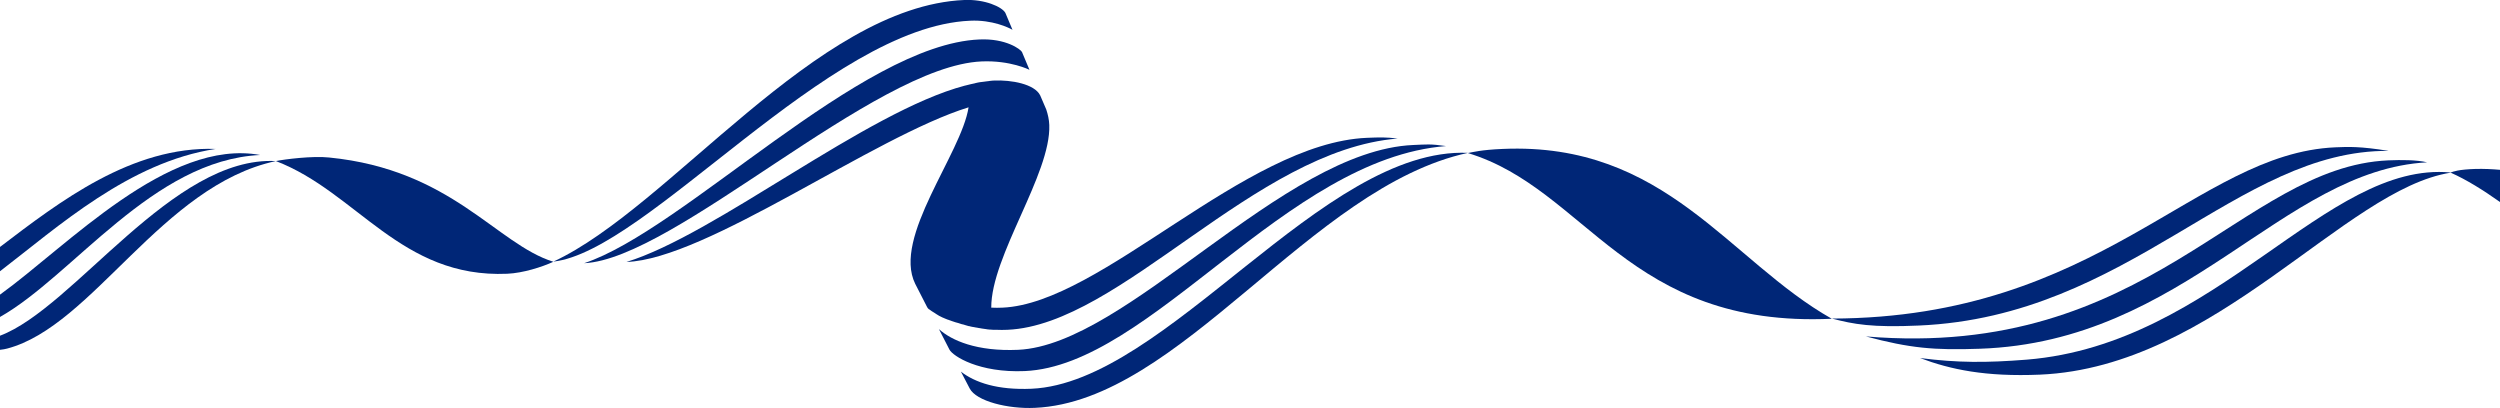
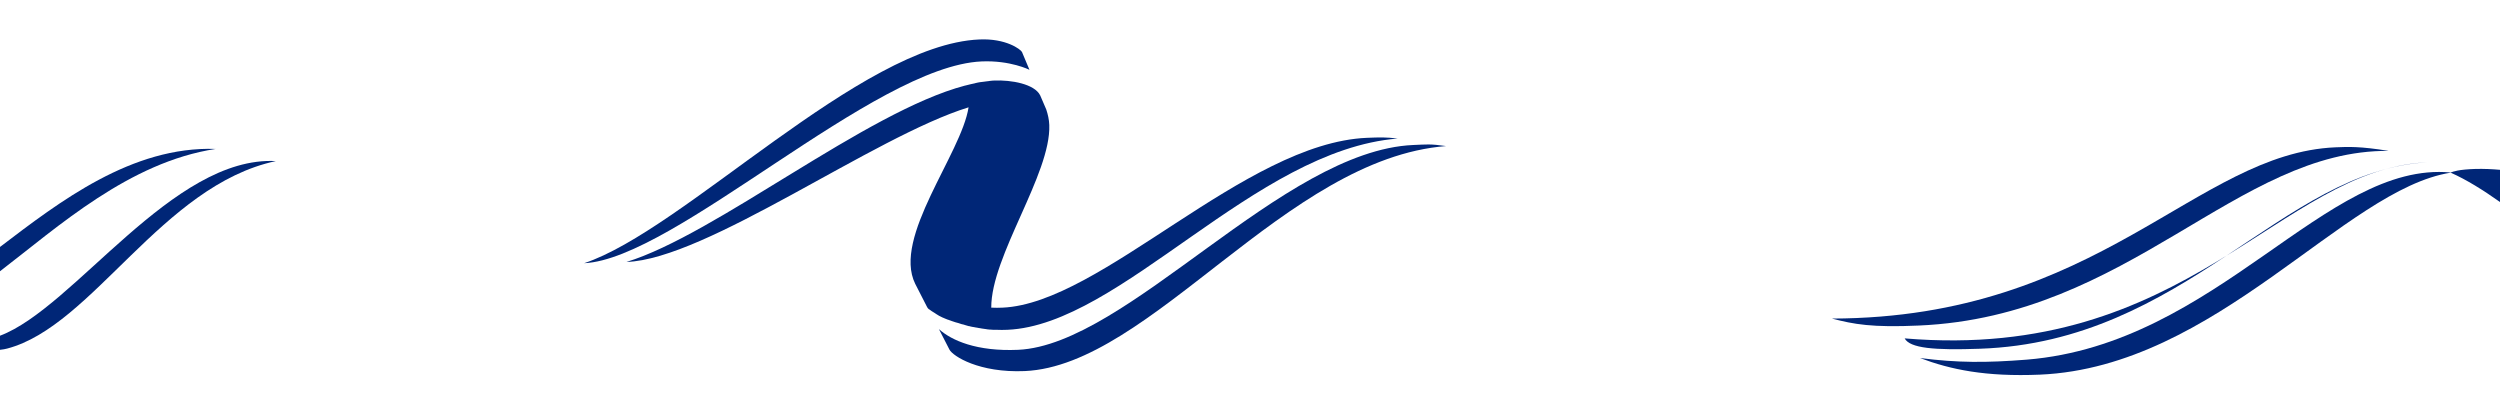
<svg xmlns="http://www.w3.org/2000/svg" version="1.1" id="Ribbon" x="0px" y="0px" viewBox="0 0 1400 228.5" style="enable-background:new 0 0 1400 228.5;" xml:space="preserve">
  <style type="text/css">
	.st0{fill:#002677;}
</style>
  <g>
    <path class="st0" d="M1400,95.1c-4.4-0.4-9-0.6-13.6-0.5c-9.8,0.3-12.6,1.5-14,2c-70-6.6-130.7,96.1-237.4,104.8   c-22.7,1.8-38.7,1.8-59.8-0.9c17,6.4,36.6,10.6,67.2,9.3c98.8-4.3,170.5-103.8,230-113.1c8.8,3.9,18.1,9.7,27.7,16.5V95.1z" />
    <path class="st0" d="M0,138.3v13.6c32.5-24.9,72.3-61.1,120.8-68.5C73.8,81.8,33.5,112.8,0,138.3z" />
-     <path class="st0" d="M0,165v12.5c40.9-23.1,85.6-87.9,145.7-90.7C94.2,77.3,37.5,138,0,165z" />
    <path class="st0" d="M0,188v7.9c1.6-0.2,3-0.4,4-0.7c47.9-12.6,86.6-91.3,150.5-105C96.6,87.2,41.5,172.4,0,188z" />
-     <path class="st0" d="M154.5,90.2c45.4,17.4,70,65.7,129.6,63.1c8.8-0.4,19.2-3.7,25.8-6.7c-32-10-56.9-51.6-125.6-58.4   C175.1,87.2,159.2,89.2,154.5,90.2z" />
    <path class="st0" d="M576.5,39.1l-4.2-10c-0.8-1.5-9-7.7-23.9-7C481.8,25,382.7,129,327.1,147.4c50.6-2.3,162.4-110.4,222.6-113   C565.8,33.7,576.5,39.1,576.5,39.1z" />
-     <path class="st0" d="M567,16.7l-4-9.5C561.1,3.8,551.4-0.5,540,0c-83,3.6-165,116.3-230.1,146.5C362.4,140.7,463.6,15,543.3,11.6   C555.6,11,565,15.5,567,16.7z" />
    <path class="st0" d="M573.9,207.8c70.4-3.1,146.2-119,235.9-126c-9-1.3-10.9-0.9-18.4-0.6c-73.2,3.2-160.2,112-221.3,114.7   c-23.1,1-37.2-5.2-44.3-11.6l5.9,11.5C533.6,199.4,548.2,208.9,573.9,207.8z" />
    <path class="st0" d="M520.6,173.4c0.1,0.1,0.2,0.2,0.4,0.3c0.1,0.1,0.2,0.2,0.3,0.2c0.1,0.1,0.3,0.2,0.4,0.3   c0.1,0.1,0.2,0.2,0.3,0.2c0.1,0.1,0.3,0.2,0.5,0.3c0.1,0.1,0.2,0.2,0.3,0.2c0.2,0.1,0.3,0.2,0.5,0.3c0.1,0.1,0.2,0.1,0.3,0.2   c0.2,0.1,0.4,0.3,0.6,0.4c0.1,0.1,0.2,0.1,0.3,0.2c0.3,0.2,0.7,0.4,1,0.6c0,0,0.1,0,0.1,0.1c0.3,0.2,0.6,0.3,1,0.5   c0.1,0.1,0.3,0.1,0.4,0.2c0.2,0.1,0.5,0.2,0.8,0.4c0.2,0.1,0.3,0.1,0.5,0.2c0.2,0.1,0.5,0.2,0.7,0.3c0.2,0.1,0.3,0.2,0.5,0.2   c0.2,0.1,0.5,0.2,0.7,0.3c0.2,0.1,0.4,0.2,0.6,0.2c0.3,0.1,0.5,0.2,0.8,0.3c0.2,0.1,0.4,0.1,0.6,0.2c0.3,0.1,0.5,0.2,0.8,0.3   c0.2,0.1,0.4,0.1,0.6,0.2c0.3,0.1,0.6,0.2,0.9,0.3c0.2,0.1,0.4,0.1,0.6,0.2c0.3,0.1,0.7,0.2,1.1,0.3c0.1,0,0.3,0.1,0.4,0.1   c0.5,0.2,1,0.3,1.5,0.5c0.1,0,0.2,0.1,0.3,0.1c0.4,0.1,0.8,0.2,1.3,0.3c0.2,0.1,0.4,0.1,0.6,0.2c0.3,0.1,0.7,0.2,1,0.3   c0.2,0.1,0.4,0.1,0.7,0.2c0.3,0.1,0.7,0.2,1,0.2c0.2,0.1,0.5,0.1,0.7,0.2c0.3,0.1,0.7,0.1,1,0.2c0.2,0,0.5,0.1,0.7,0.1   c0.3,0.1,0.7,0.1,1,0.2c0.2,0,0.5,0.1,0.7,0.1c0.3,0.1,0.7,0.1,1,0.2c0.2,0,0.5,0.1,0.7,0.1c0.4,0.1,0.7,0.1,1.1,0.2   c0.2,0,0.4,0.1,0.7,0.1c0.4,0.1,0.9,0.1,1.4,0.2c0.2,0,0.3,0,0.5,0.1c0.6,0.1,1.2,0.1,1.8,0.2c0.2,0,0.3,0,0.5,0   c0.5,0,0.9,0.1,1.4,0.1c0.2,0,0.5,0,0.7,0c0.3,0,0.6,0,0.9,0c0,0,0,0,0,0c2.1,0.1,4.3,0.1,6.4,0c63.5-2.8,138.2-100.6,218.5-107.1   c-6.6-0.8-9.8-0.7-17.3-0.4c-68.5,3-148.7,92.7-204,95.1c-2,0.1-4.1,0.1-6.3,0C555,143.3,588.6,97.5,587.6,70c-0.1-3-0.8-6-1.7-8.7   l-3.4-7.9c-3.2-6.4-16.2-8.7-25.7-8.3c-0.8,0-1.5,0.1-2.3,0.2c-0.2,0-0.5,0-0.7,0.1c-0.6,0.1-1.2,0.1-1.7,0.2   c-0.2,0-0.5,0.1-0.7,0.1c-0.8,0.1-1.6,0.2-2.4,0.3c0,0,0,0-0.1,0c-0.8,0.1-1.6,0.3-2.5,0.5c-0.2,0-0.5,0.1-0.7,0.2   c-0.6,0.1-1.2,0.3-1.9,0.4c-0.3,0.1-0.5,0.1-0.8,0.2c-0.8,0.2-1.6,0.4-2.4,0.6c0,0-0.1,0-0.1,0c0,0,0,0,0,0c0,0,0,0,0,0   c-55.5,14.6-139.7,83.5-189.7,98.8c44.8-1.5,138.4-70.2,191.6-86.6c-4,26-42.7,72.8-29.9,98.8c0,0,5.4,10.6,6.6,12.9   c0.1,0.2,0.2,0.3,0.3,0.5c0,0.1,0.1,0.1,0.1,0.2c0.1,0.1,0.2,0.2,0.3,0.3c0.1,0.1,0.1,0.1,0.2,0.2c0.1,0.1,0.2,0.2,0.3,0.3   C520.5,173.2,520.6,173.3,520.6,173.4z" />
-     <path class="st0" d="M577.6,217.7c-18.9,0.8-31.5-3.4-39.5-9.6l4.9,9.4c3.7,7.2,21.5,11.6,36.5,10.9   c81.5-3.6,154.1-123.7,242.6-142.8C740.6,82.1,653.1,214.4,577.6,217.7z" />
    <path class="st0" d="M1074.6,182.3c118-5.1,178.1-98.5,263.1-97.8c-16.2-2.6-22.5-2.3-29.9-2c-78.2,3.4-131.8,95.5-281.9,95.9   C1038.1,181.6,1048.4,183.5,1074.6,182.3z" />
-     <path class="st0" d="M1108.6,195.3c115.4-3.9,169.1-99.9,250.6-104.4c-6-1.4-14.4-1.4-21.7-1.1c-82.5,3.6-134.3,111.9-292.6,98.6   C1069.6,195,1083.1,196.2,1108.6,195.3z" />
-     <path class="st0" d="M841.5,83.4c-12.1,0.5-16.7,1.8-19.5,2.3c66.6,20.2,89.5,98.1,203.8,92.8C968.2,146,932.7,79.4,841.5,83.4z" />
+     <path class="st0" d="M1108.6,195.3c115.4-3.9,169.1-99.9,250.6-104.4c-82.5,3.6-134.3,111.9-292.6,98.6   C1069.6,195,1083.1,196.2,1108.6,195.3z" />
  </g>
</svg>